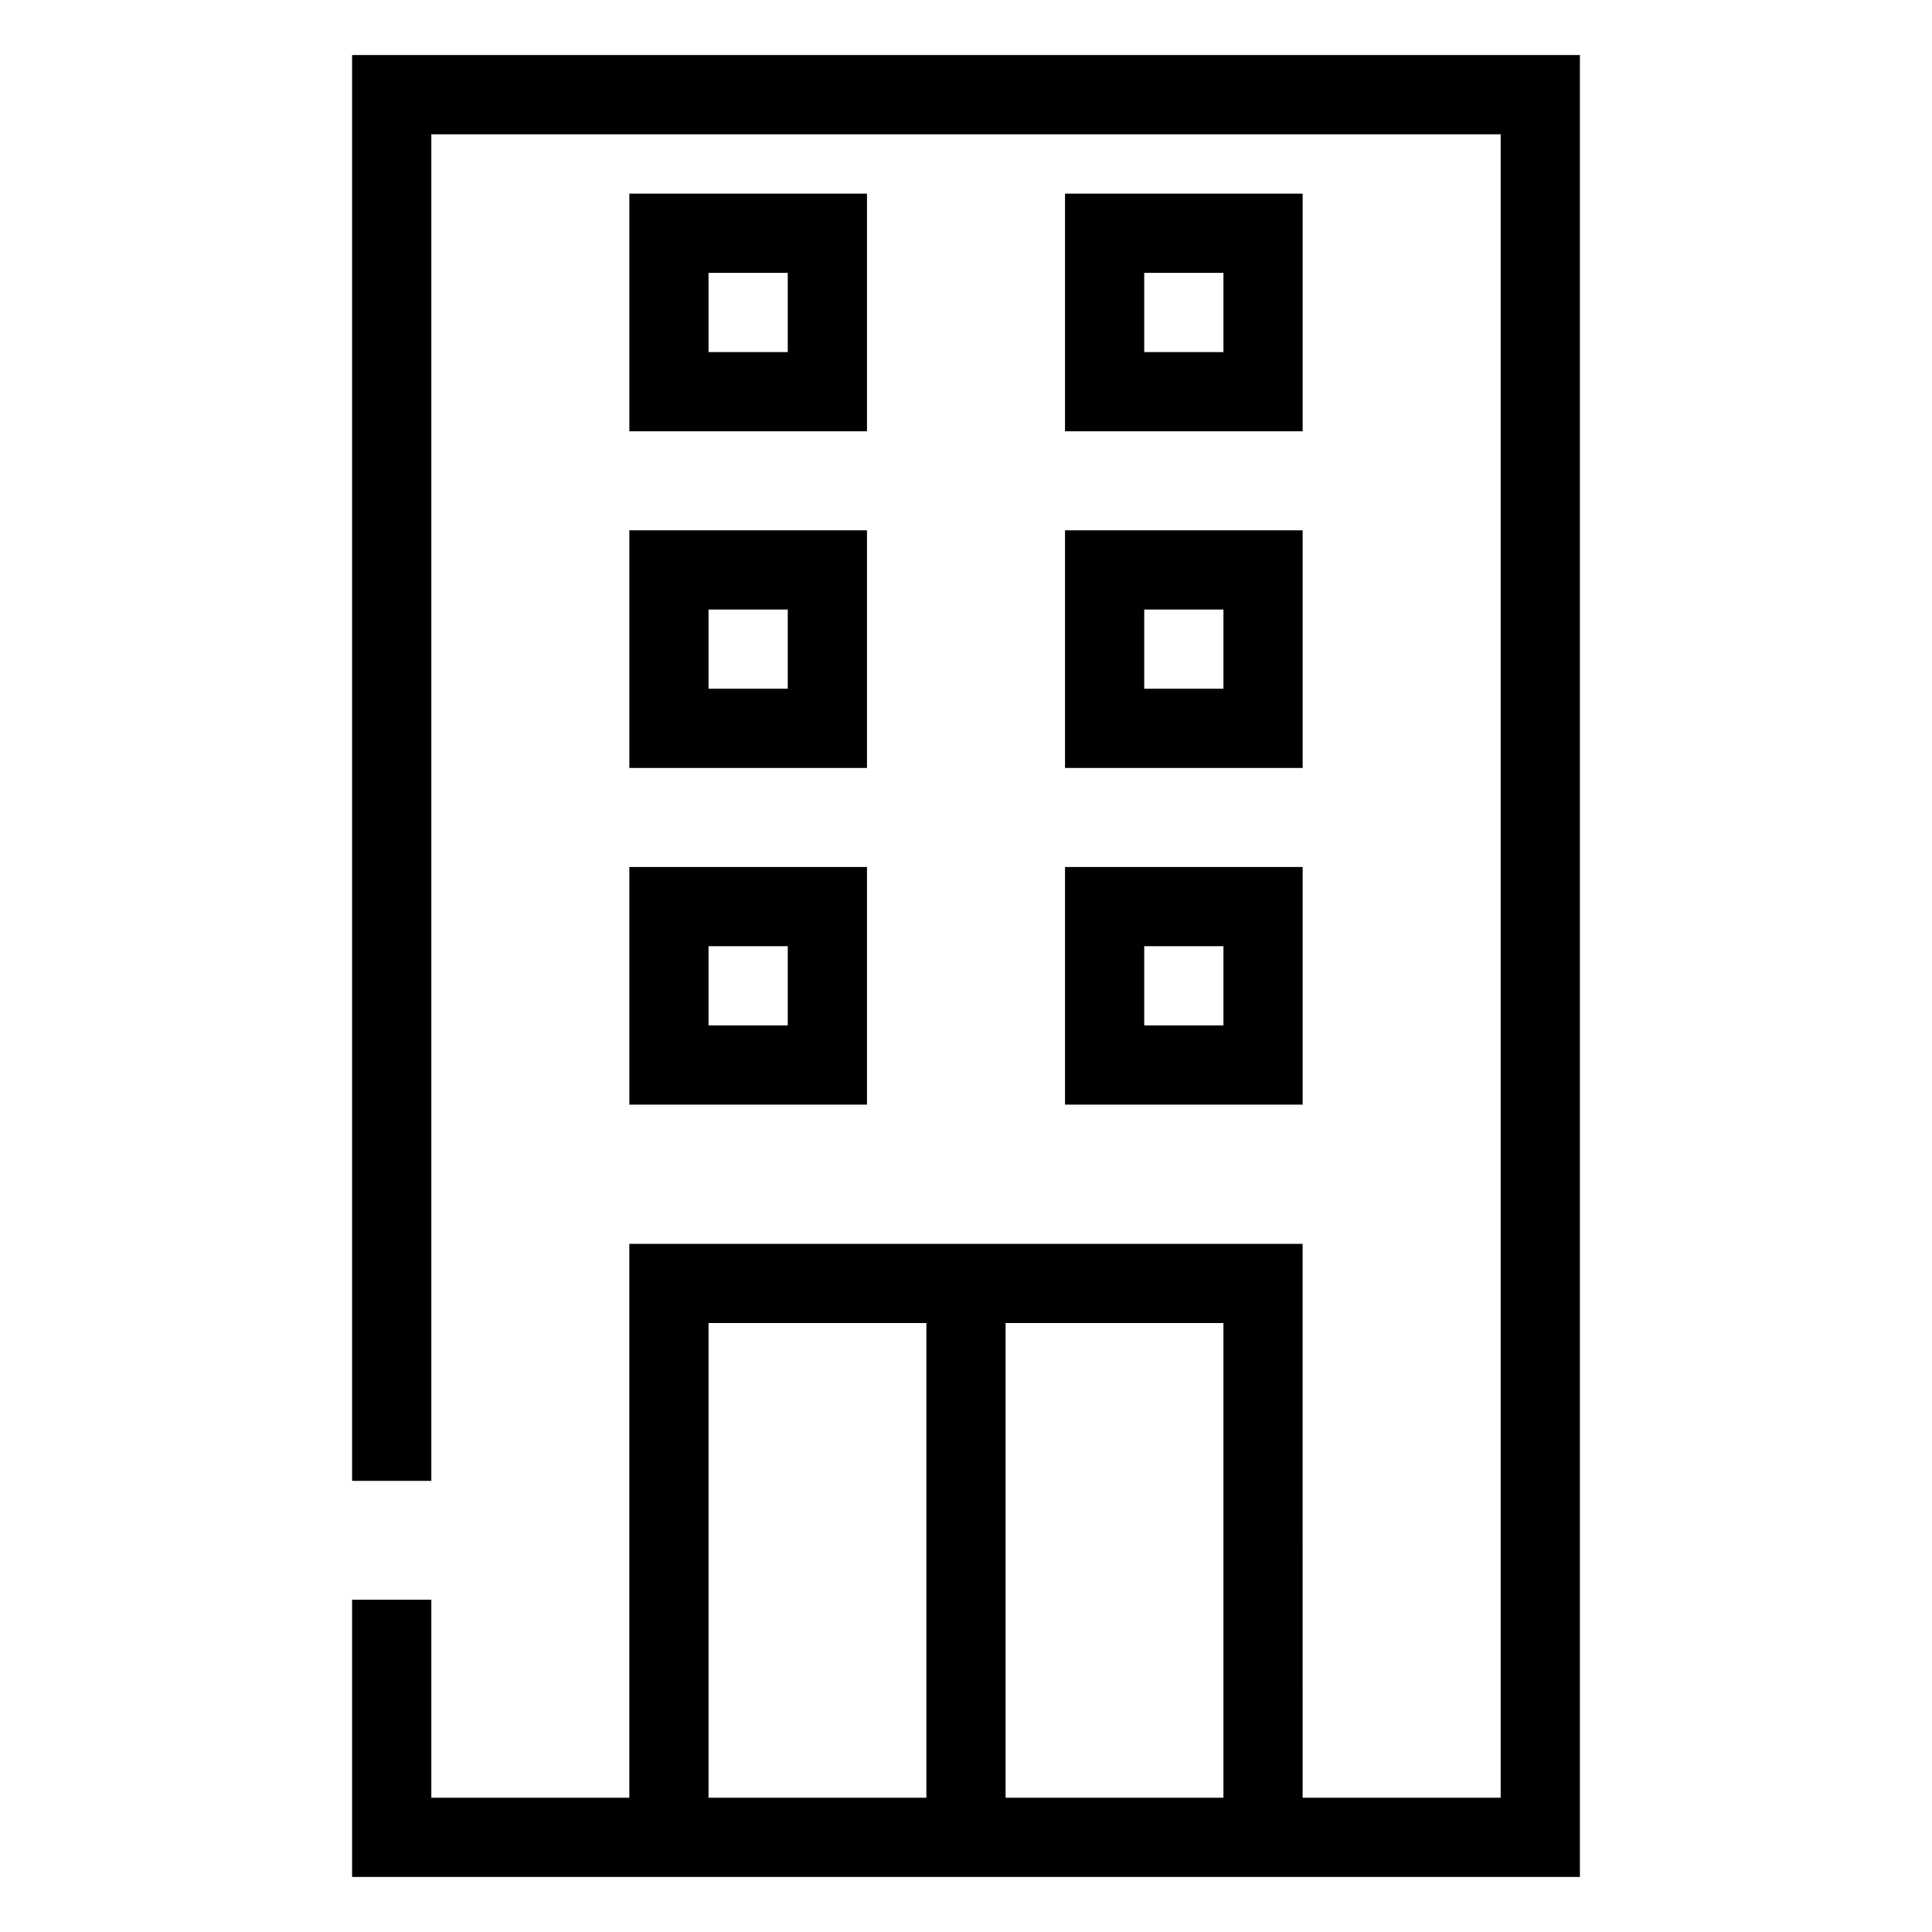
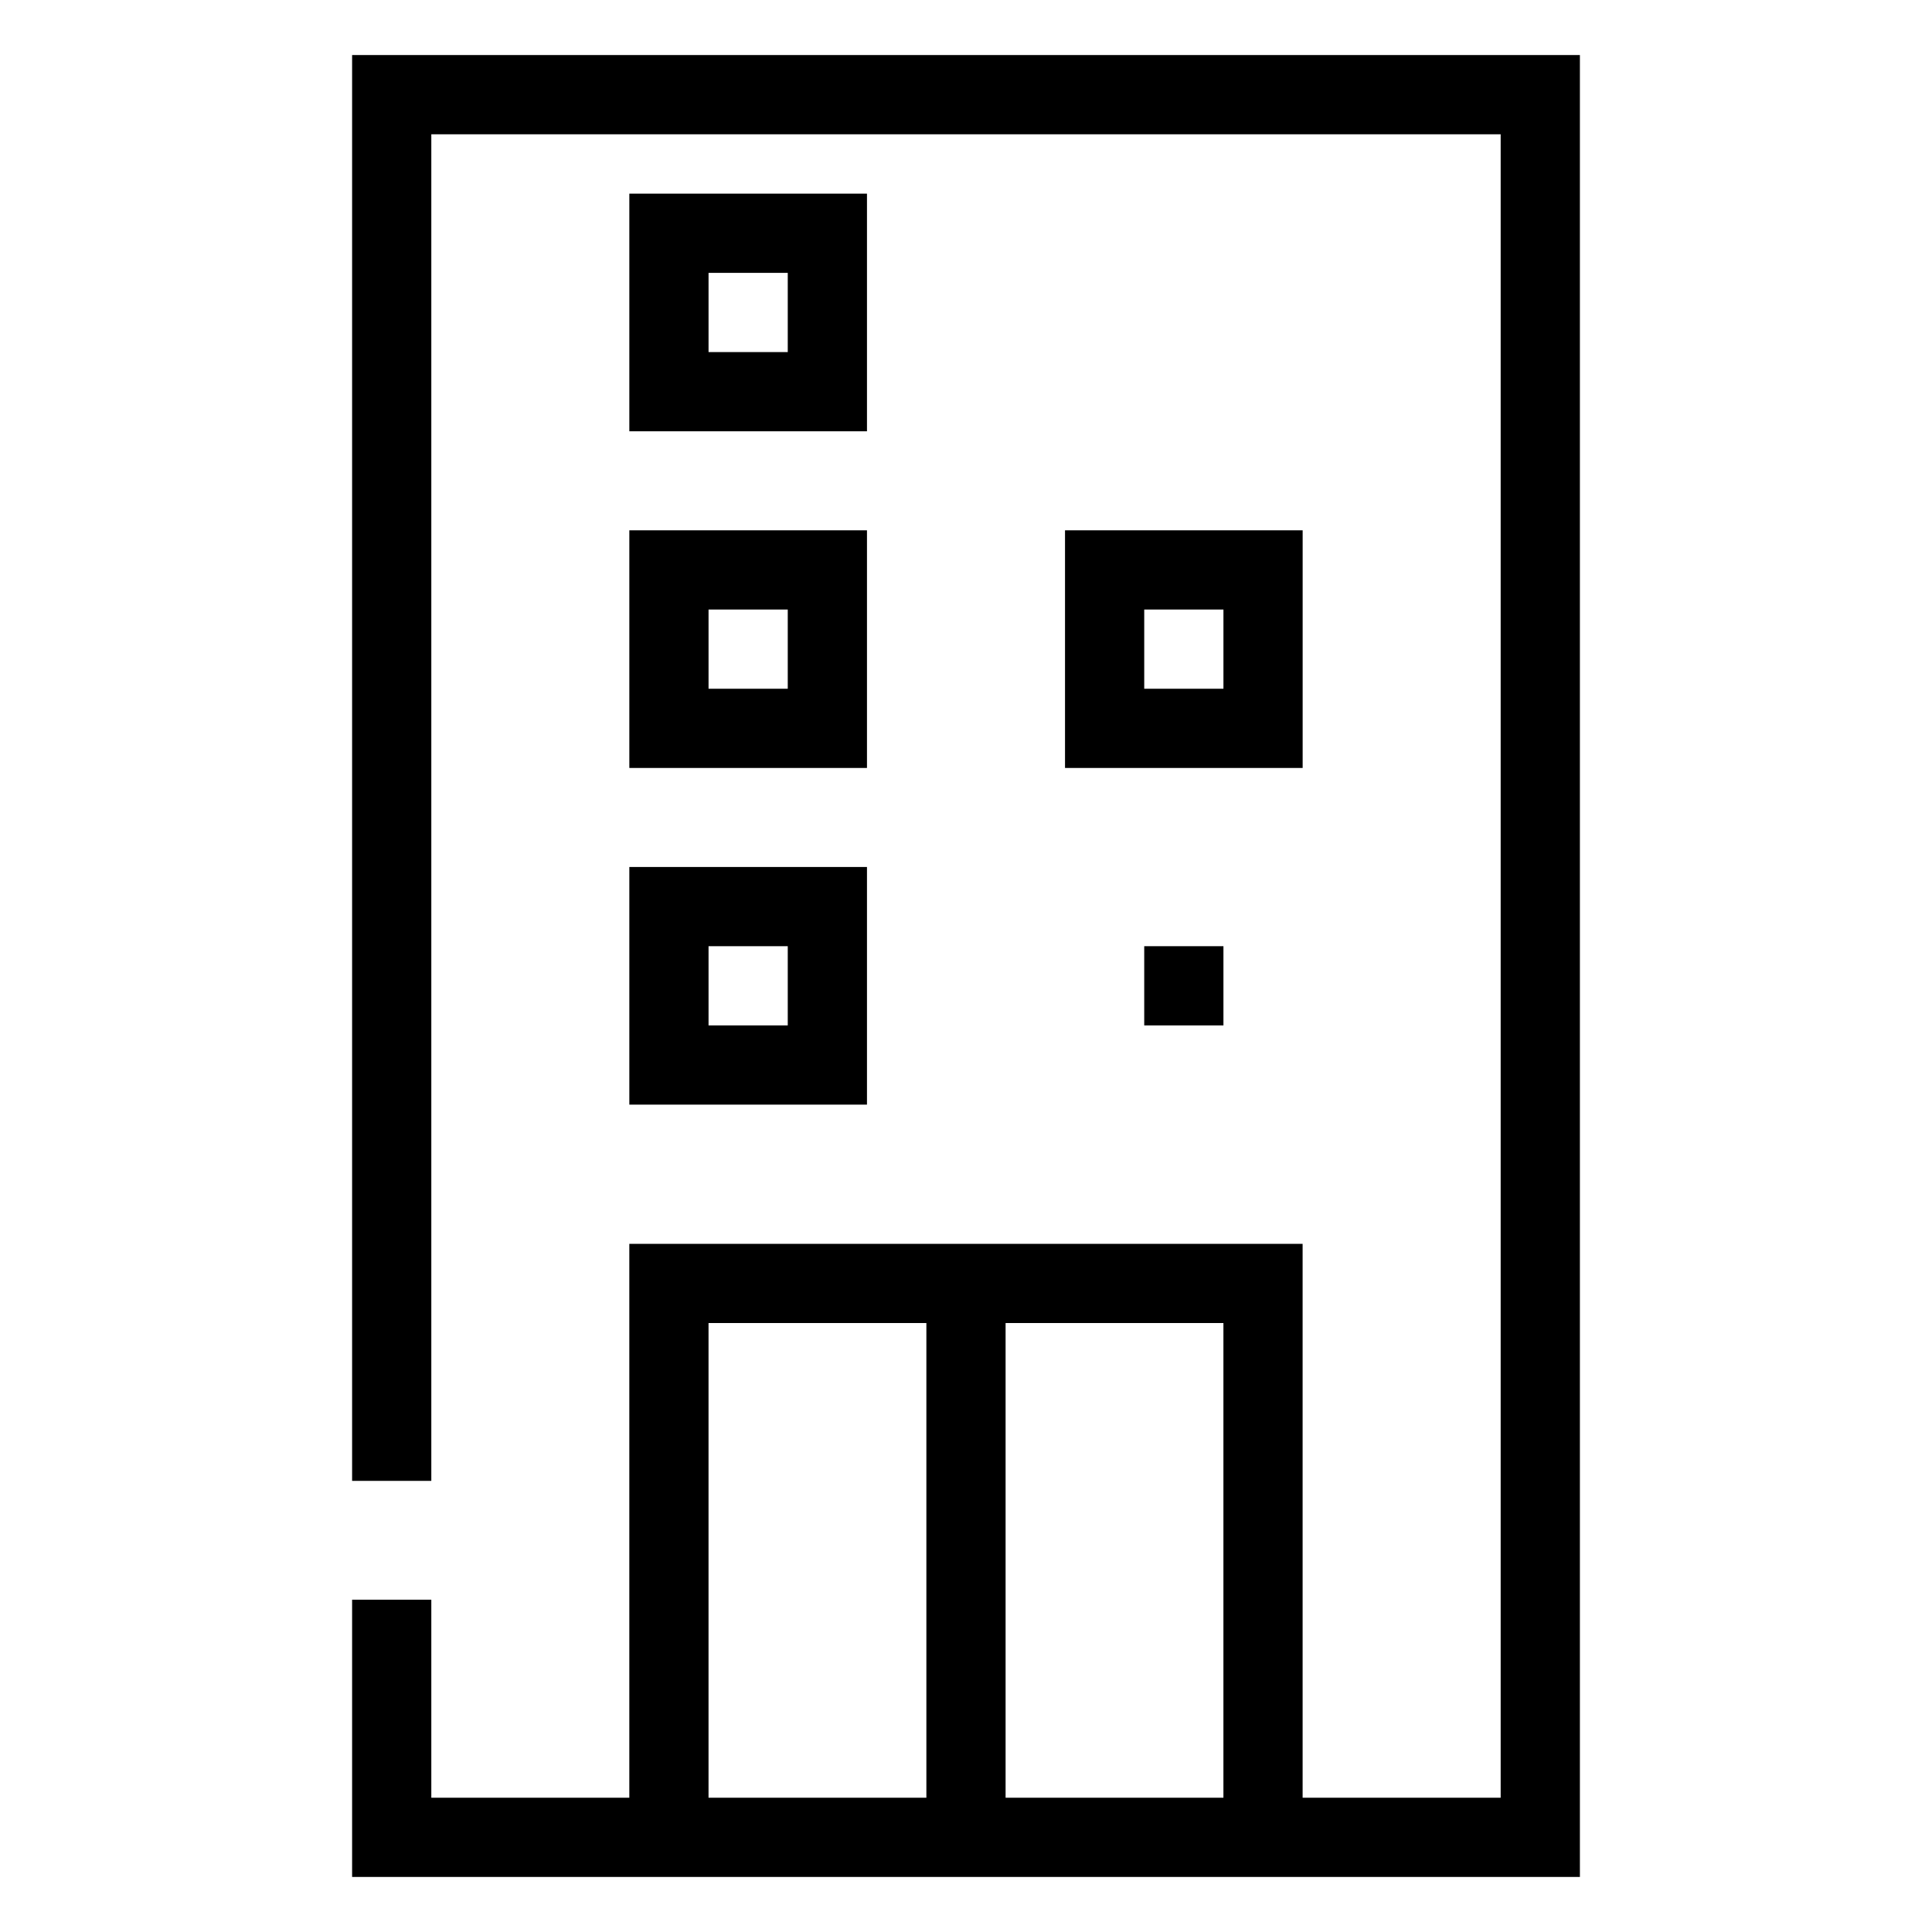
<svg xmlns="http://www.w3.org/2000/svg" fill="#000000" width="800px" height="800px" version="1.1" viewBox="144 144 512 512">
  <g>
    <path d="m562.69 641.41h-325.38v-73.473h20.992v52.48h283.39v-440.83h-283.39v356.86h-20.992v-377.86h325.38z" />
    <path d="m310.78 195.32v62.977h62.977v-62.977zm41.984 41.984h-20.992v-20.992h20.992z" />
-     <path d="m426.24 195.32v62.977h62.977v-62.977zm41.984 41.984h-20.992v-20.992h20.992z" />
    <path d="m310.78 284.54v62.977h62.977v-62.977zm41.984 41.984h-20.992v-20.992h20.992z" />
    <path d="m426.24 284.54v62.977h62.977v-62.977zm41.984 41.984h-20.992v-20.992h20.992z" />
    <path d="m310.78 373.76v62.977h62.977v-62.977zm41.984 41.984h-20.992v-20.992h20.992z" />
-     <path d="m426.24 373.76v62.977h62.977v-62.977zm41.984 41.984h-20.992v-20.992h20.992z" />
+     <path d="m426.24 373.76v62.977v-62.977zm41.984 41.984h-20.992v-20.992h20.992z" />
    <path d="m489.21 631.07h-20.992v-136.45h-136.45v136.45h-20.992v-157.44h178.43z" />
    <path d="m389.5 483.96h20.992v146.95h-20.992z" />
  </g>
</svg>